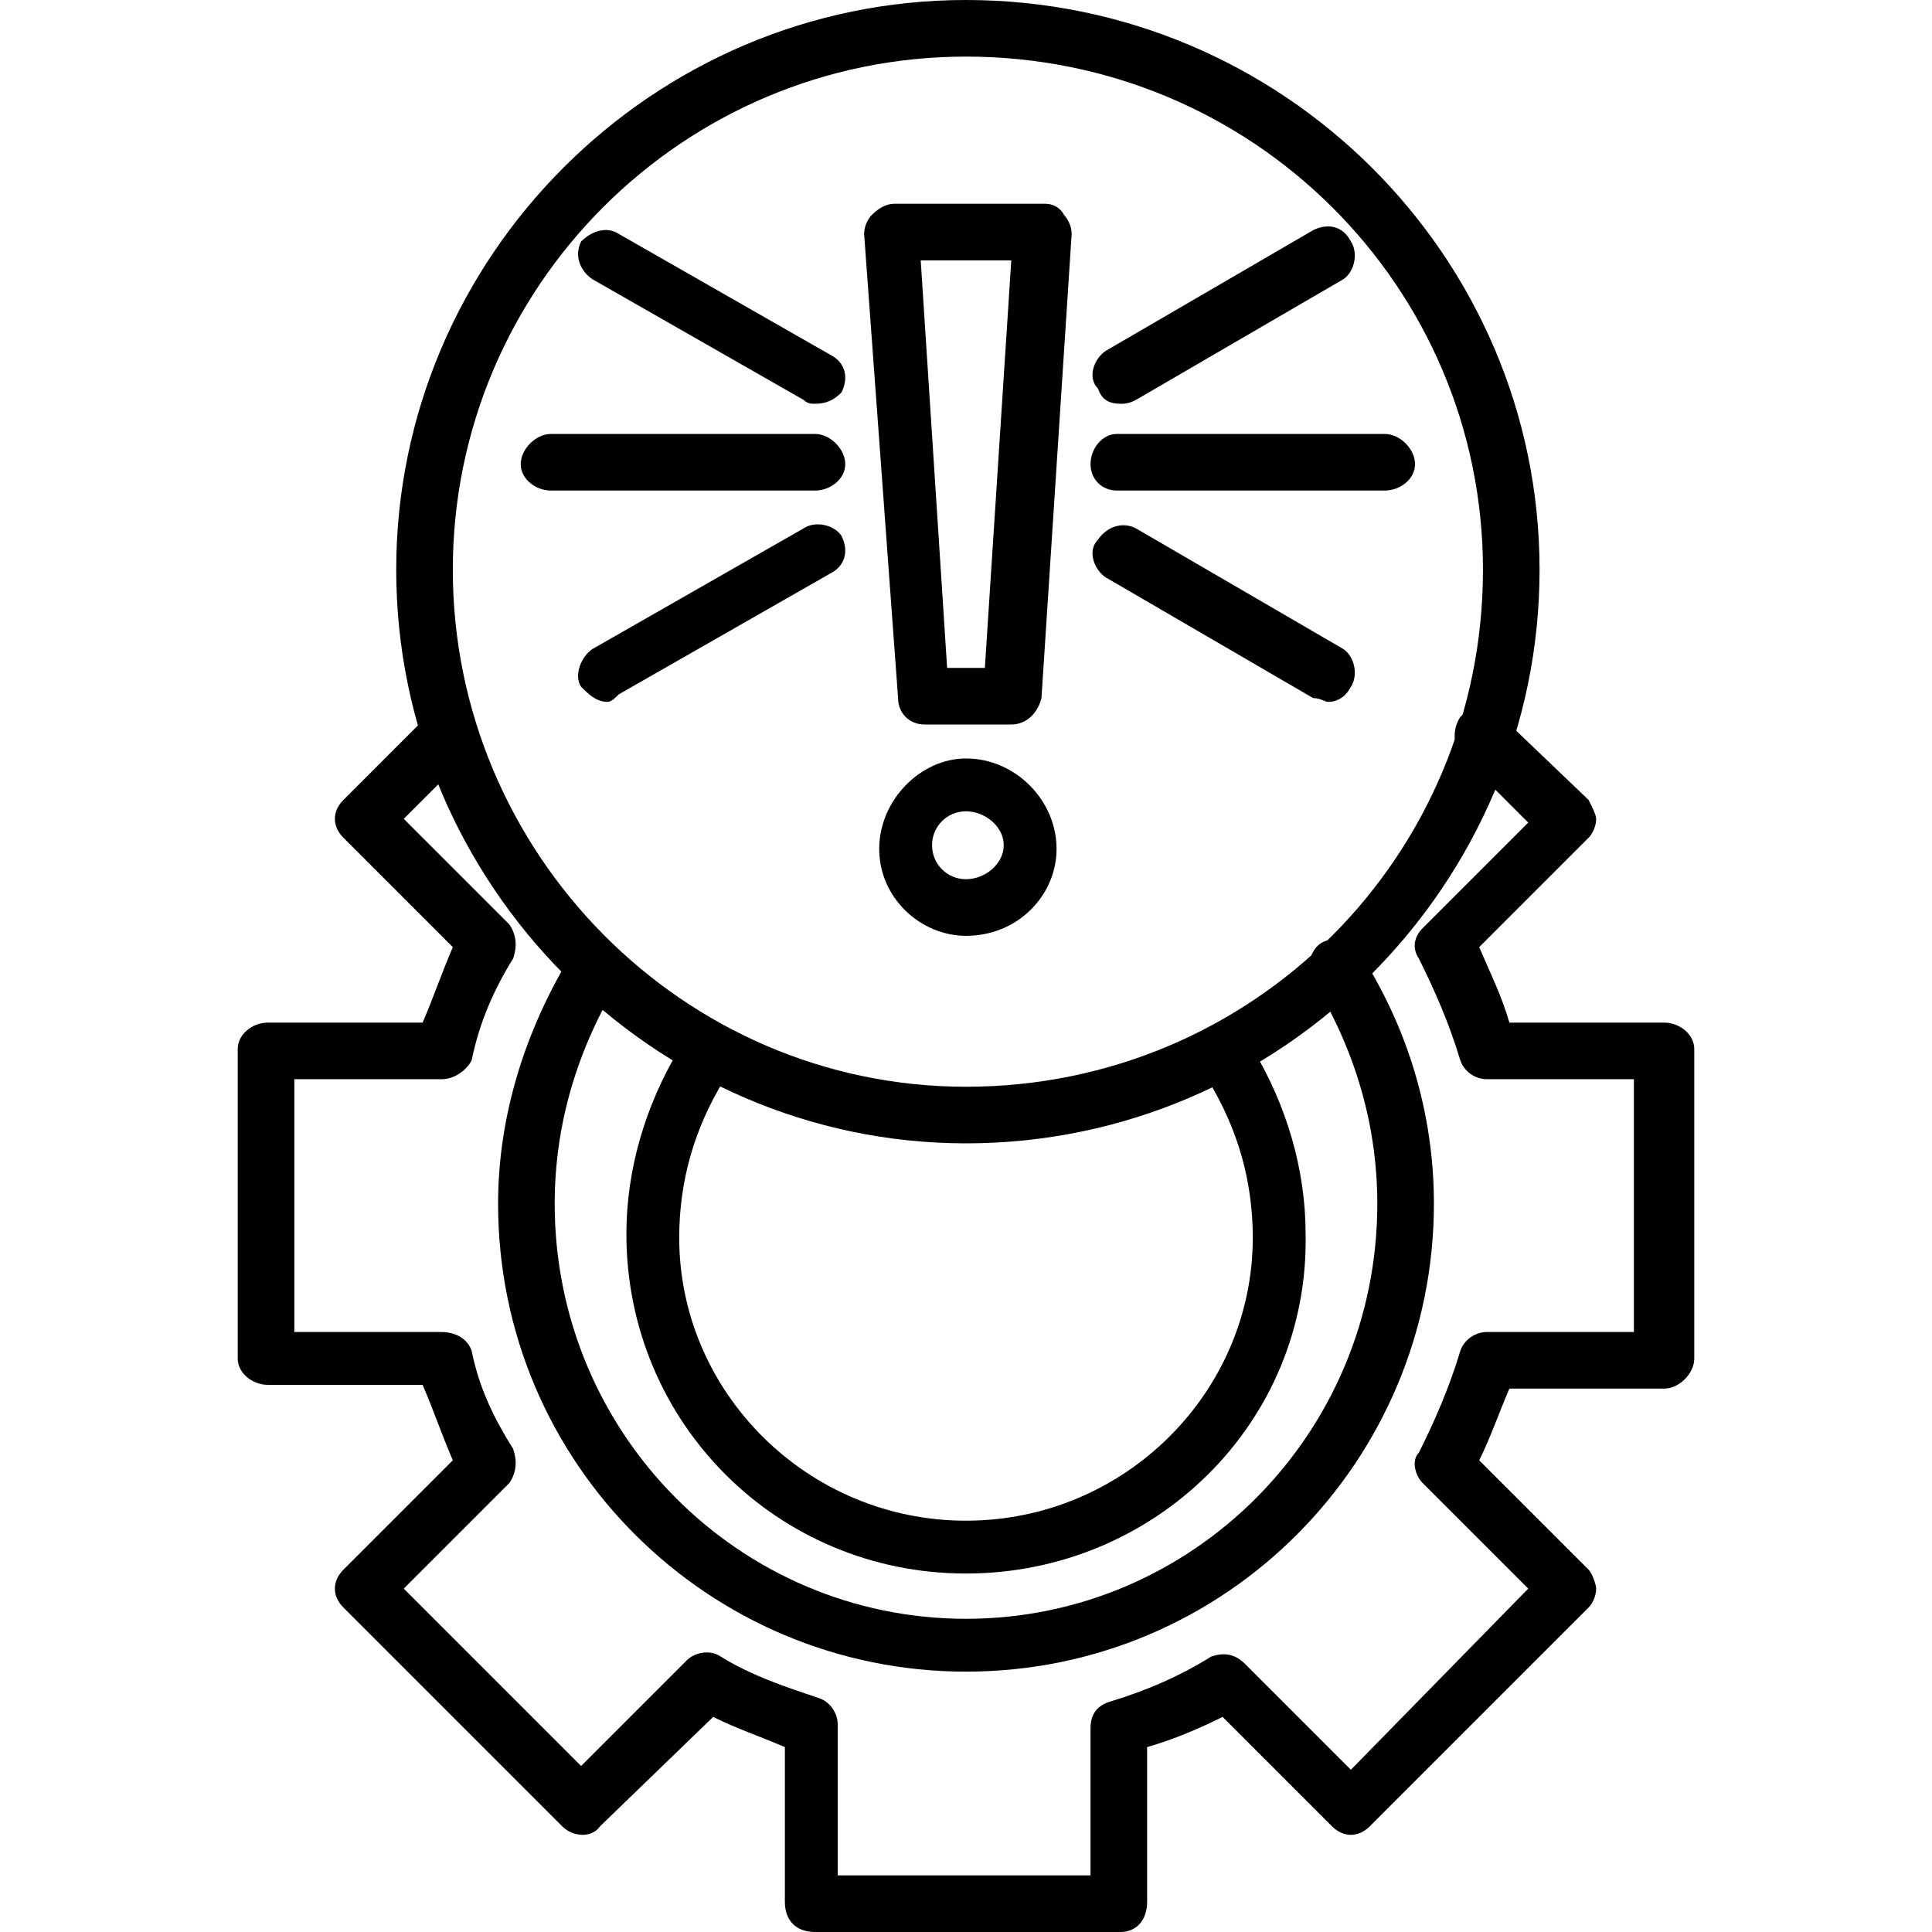
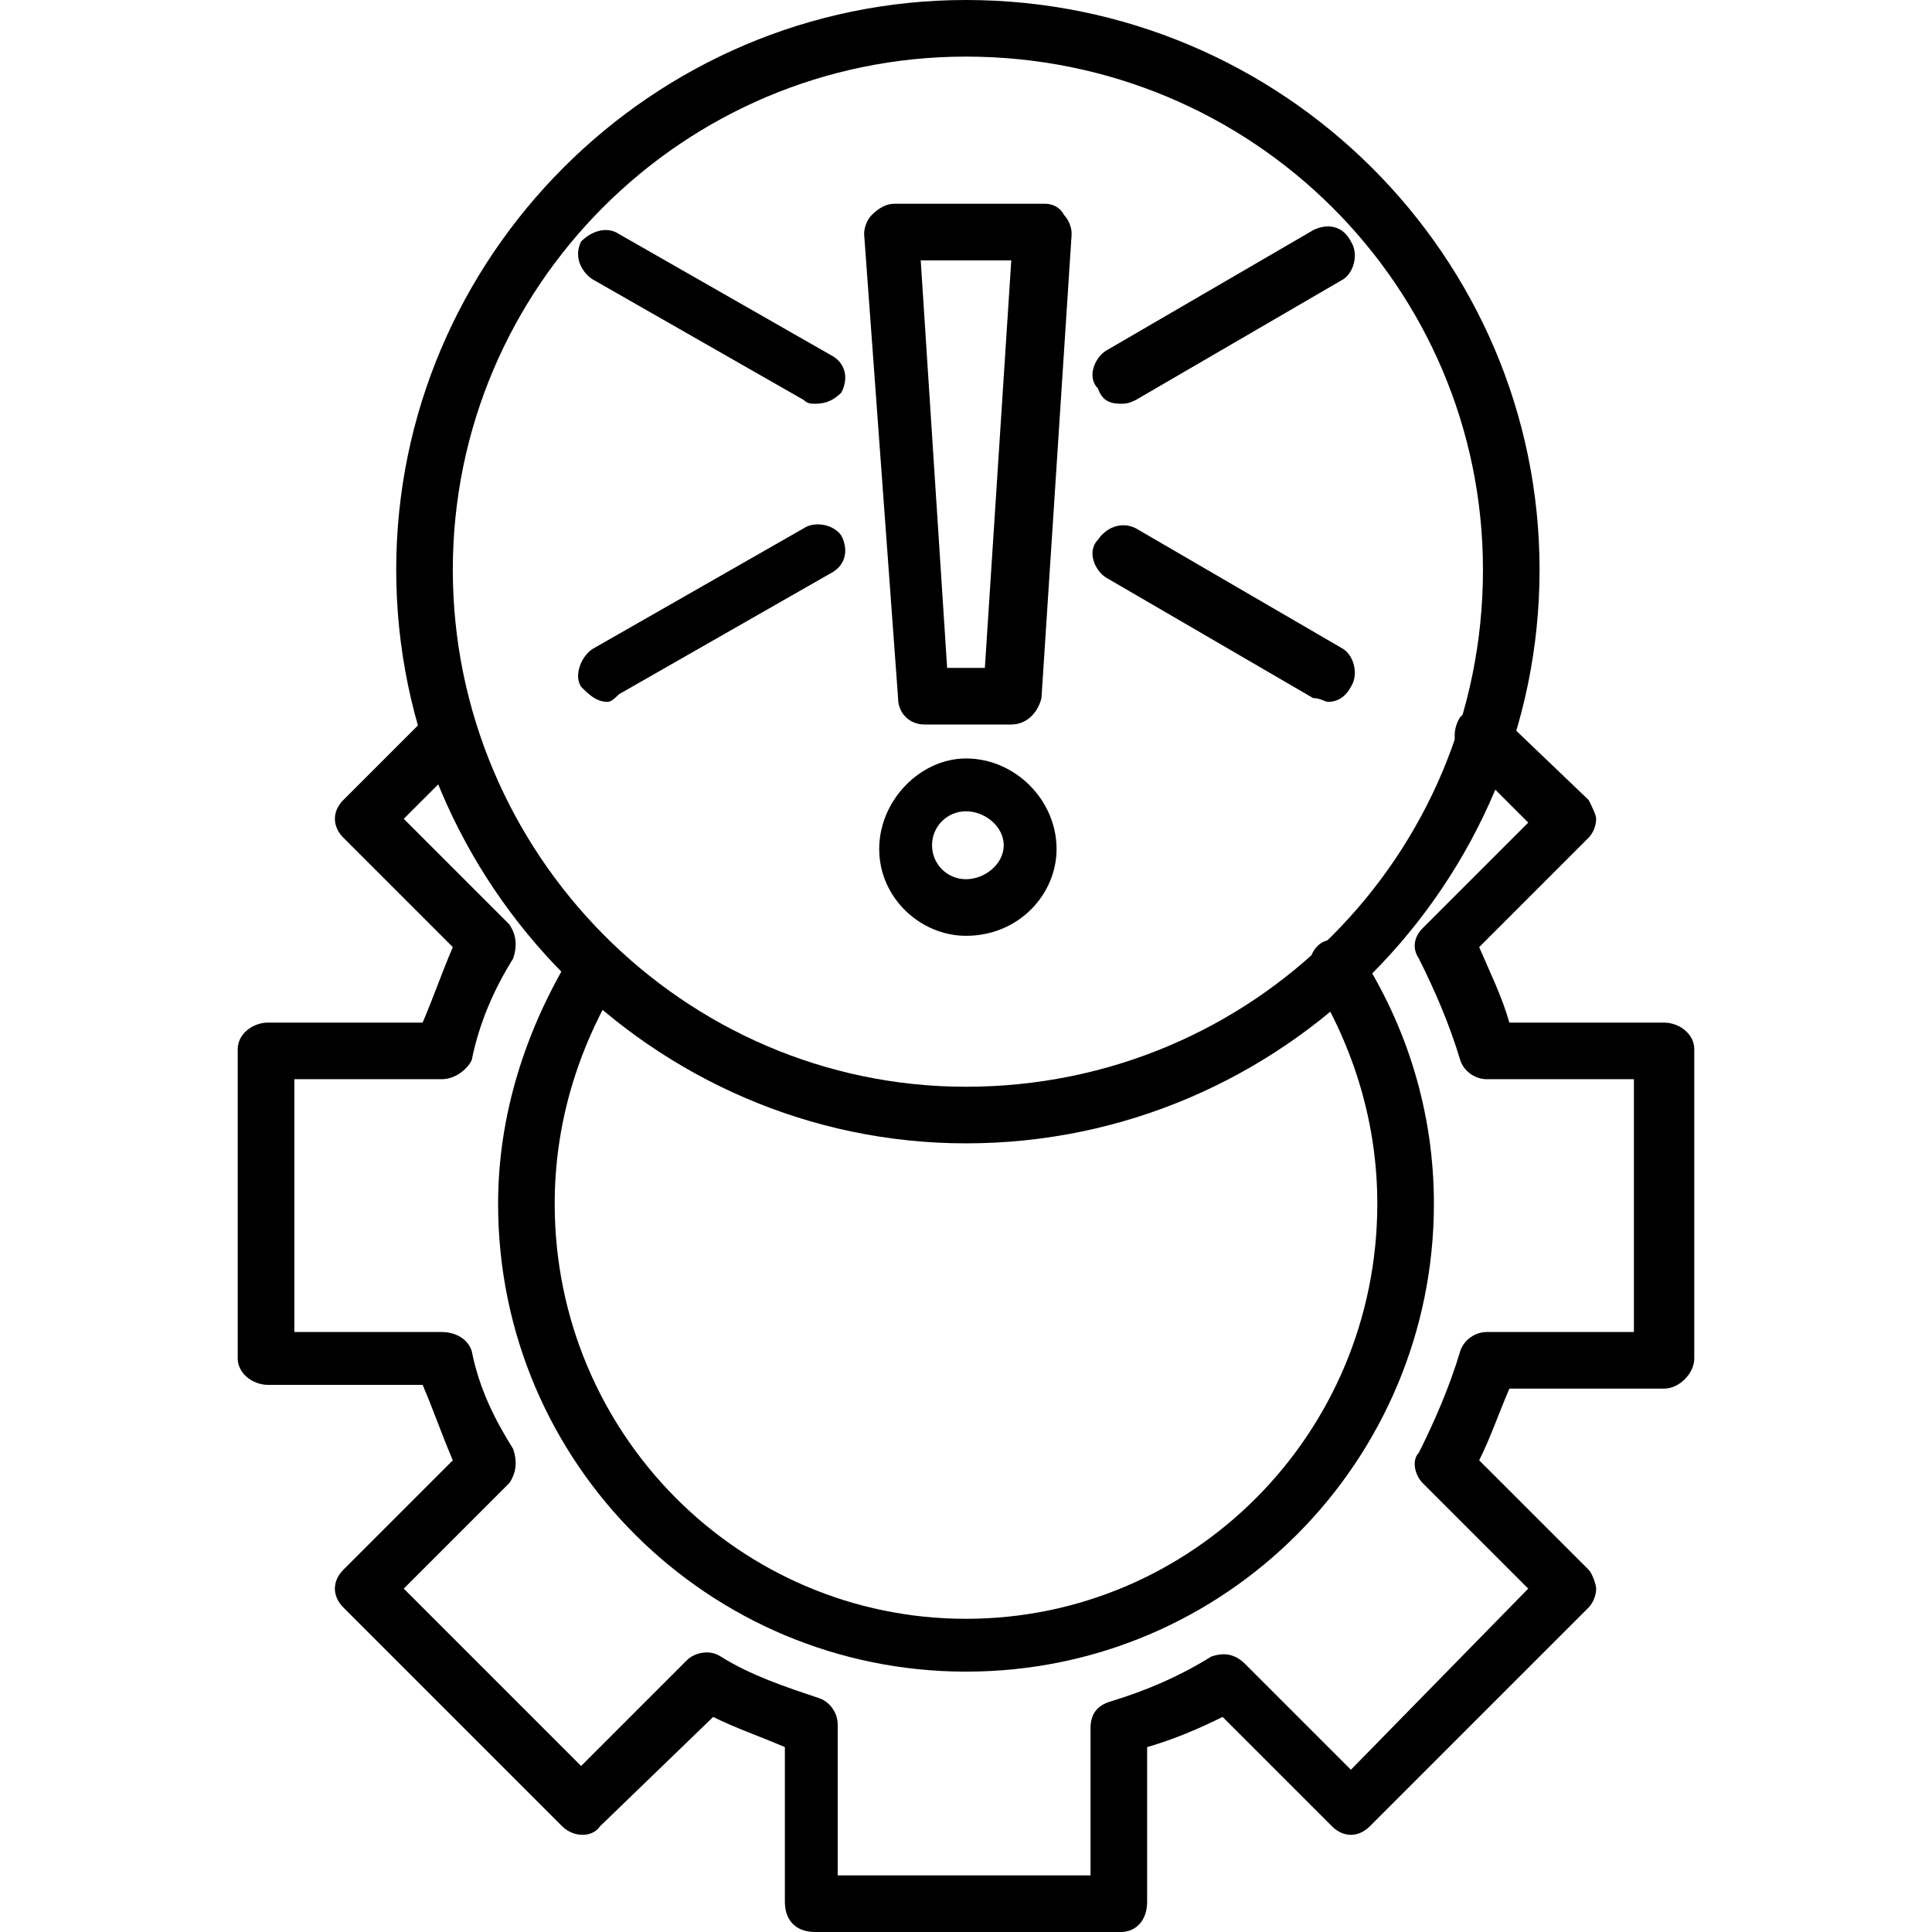
<svg xmlns="http://www.w3.org/2000/svg" xml:space="preserve" width="512px" height="512px" version="1.1" style="shape-rendering:geometricPrecision; text-rendering:geometricPrecision; image-rendering:optimizeQuality; fill-rule:evenodd; clip-rule:evenodd" viewBox="0 0 512 512">
  <defs>
    <style type="text/css">
   
    .fil0 {fill:black}
   
  </style>
  </defs>
  <g id="Layer_x0020_1">
    <g id="_476501248">
      <g>
        <g>
          <path class="fil0" d="M268 192l-23 0c-4,0 -7,-3 -7,-7l-9 -123c0,-2 1,-4 2,-5 2,-2 4,-3 6,-3l40 0c2,0 4,1 5,3 1,1 2,3 2,5l-8 123c-1,4 -4,7 -8,7zm-17 -15l10 0 7 -108 -24 0 7 108z" />
        </g>
        <g>
          <path class="fil0" d="M256 248c-12,0 -23,-10 -23,-23 0,-13 11,-24 23,-24 13,0 24,11 24,24 0,12 -10,23 -24,23zm0 -33c-5,0 -9,4 -9,9 0,5 4,9 9,9 5,0 10,-4 10,-9 0,-5 -5,-9 -10,-9z" />
        </g>
        <g>
-           <path class="fil0" d="M367 130l-71 0c-4,0 -7,-3 -7,-7 0,-4 3,-8 7,-8l71 0c4,0 8,4 8,8 0,4 -4,7 -8,7zm-151 0l-70 0c-4,0 -8,-3 -8,-7 0,-4 4,-8 8,-8l70 0c4,0 8,4 8,8 0,4 -4,7 -8,7z" />
-         </g>
+           </g>
        <g>
          <path class="fil0" d="M161 186c-3,0 -5,-2 -7,-4 -2,-3 0,-8 3,-10l56 -32c3,-2 8,-1 10,2 2,4 1,8 -3,10l-56 32c-1,1 -2,2 -3,2zm136 -79c-3,0 -5,-1 -6,-4 -3,-3 -1,-8 2,-10l55 -32c4,-2 8,-1 10,3 2,3 1,8 -2,10l-55 32c-2,1 -3,1 -4,1z" />
        </g>
        <g>
          <path class="fil0" d="M352 186c-1,0 -2,-1 -4,-1l-55 -32c-3,-2 -5,-7 -2,-10 2,-3 6,-5 10,-3l55 32c3,2 4,7 2,10 -1,2 -3,4 -6,4zm-136 -79c-1,0 -2,0 -3,-1l-56 -32c-3,-2 -5,-6 -3,-10 3,-3 7,-4 10,-2l56 32c4,2 5,6 3,10 -2,2 -4,3 -7,3z" />
        </g>
        <g>
          <path class="fil0" d="M256 303c-83,0 -151,-69 -151,-152 0,-83 68,-151 151,-151 84,0 152,68 152,151 0,83 -68,152 -152,152zm0 -288c-75,0 -136,61 -136,136 0,75 61,137 136,137 76,0 137,-61 137,-137 0,-75 -61,-136 -137,-136z" />
        </g>
        <g>
          <path class="fil0" d="M297 512l-81 0c-5,0 -8,-3 -8,-8l0 -41c-7,-3 -13,-5 -19,-8l-30 29c-2,3 -7,3 -10,0l-58 -58c-3,-3 -3,-7 0,-10l29 -29c-3,-7 -5,-13 -8,-20l-41 0c-4,0 -8,-3 -8,-7l0 -82c0,-4 4,-7 8,-7l41 0c3,-7 5,-13 8,-20l-29 -29c-3,-3 -3,-7 0,-10l23 -23c3,-2 7,-2 10,0 3,3 3,8 0,11l-17 17 28 28c2,3 2,6 1,9 -5,8 -9,17 -11,27 -1,2 -4,5 -8,5l-39 0 0 67 39 0c4,0 7,2 8,5 2,10 6,18 11,26 1,3 1,6 -1,9l-28 28 47 47 28 -28c2,-2 6,-3 9,-1 8,5 17,8 26,11 3,1 5,4 5,7l0 40 67 0 0 -39c0,-4 2,-6 5,-7 10,-3 19,-7 27,-12 3,-1 6,-1 9,2l28 28 47 -48 -28 -28c-2,-2 -3,-6 -1,-8 4,-8 8,-17 11,-27 1,-3 4,-5 7,-5l39 0 0 -67 -39 0c-3,0 -6,-2 -7,-5 -3,-10 -7,-19 -11,-27 -2,-3 -1,-6 1,-8l28 -28 -18 -18c-2,-3 -2,-7 0,-10 3,-3 8,-3 11,0l23 22c1,2 2,4 2,5 0,2 -1,4 -2,5l-29 29c3,7 6,13 8,20l41 0c4,0 8,3 8,7l0 82c0,4 -4,8 -8,8l-41 0c-3,7 -5,13 -8,19l29 29c1,1 2,4 2,5 0,2 -1,4 -2,5l-58 58c-3,3 -7,3 -10,0l-29 -29c-6,3 -13,6 -20,8l0 41c0,5 -3,8 -7,8z" />
        </g>
        <g>
          <path class="fil0" d="M256 443c-68,0 -124,-55 -124,-124 0,-23 7,-46 20,-67 2,-3 7,-4 10,-2 3,2 5,7 2,10 -11,18 -17,38 -17,59 0,61 49,110 109,110 60,0 109,-49 109,-110 0,-21 -6,-41 -17,-59 -2,-3 -1,-8 2,-10 3,-2 8,-1 10,2 13,20 20,43 20,67 0,68 -55,124 -124,124z" />
        </g>
        <g>
-           <path class="fil0" d="M256 417c-50,0 -90,-40 -90,-90 0,-17 5,-34 14,-49 2,-3 7,-4 10,-2 4,2 5,7 2,10 -8,13 -12,27 -12,42 0,41 34,75 76,75 42,0 76,-34 76,-75 0,-15 -4,-29 -12,-42 -2,-3 -2,-8 2,-10 3,-2 8,-1 10,2 9,15 14,32 14,49 1,50 -40,90 -90,90z" />
-         </g>
+           </g>
      </g>
    </g>
  </g>
</svg>